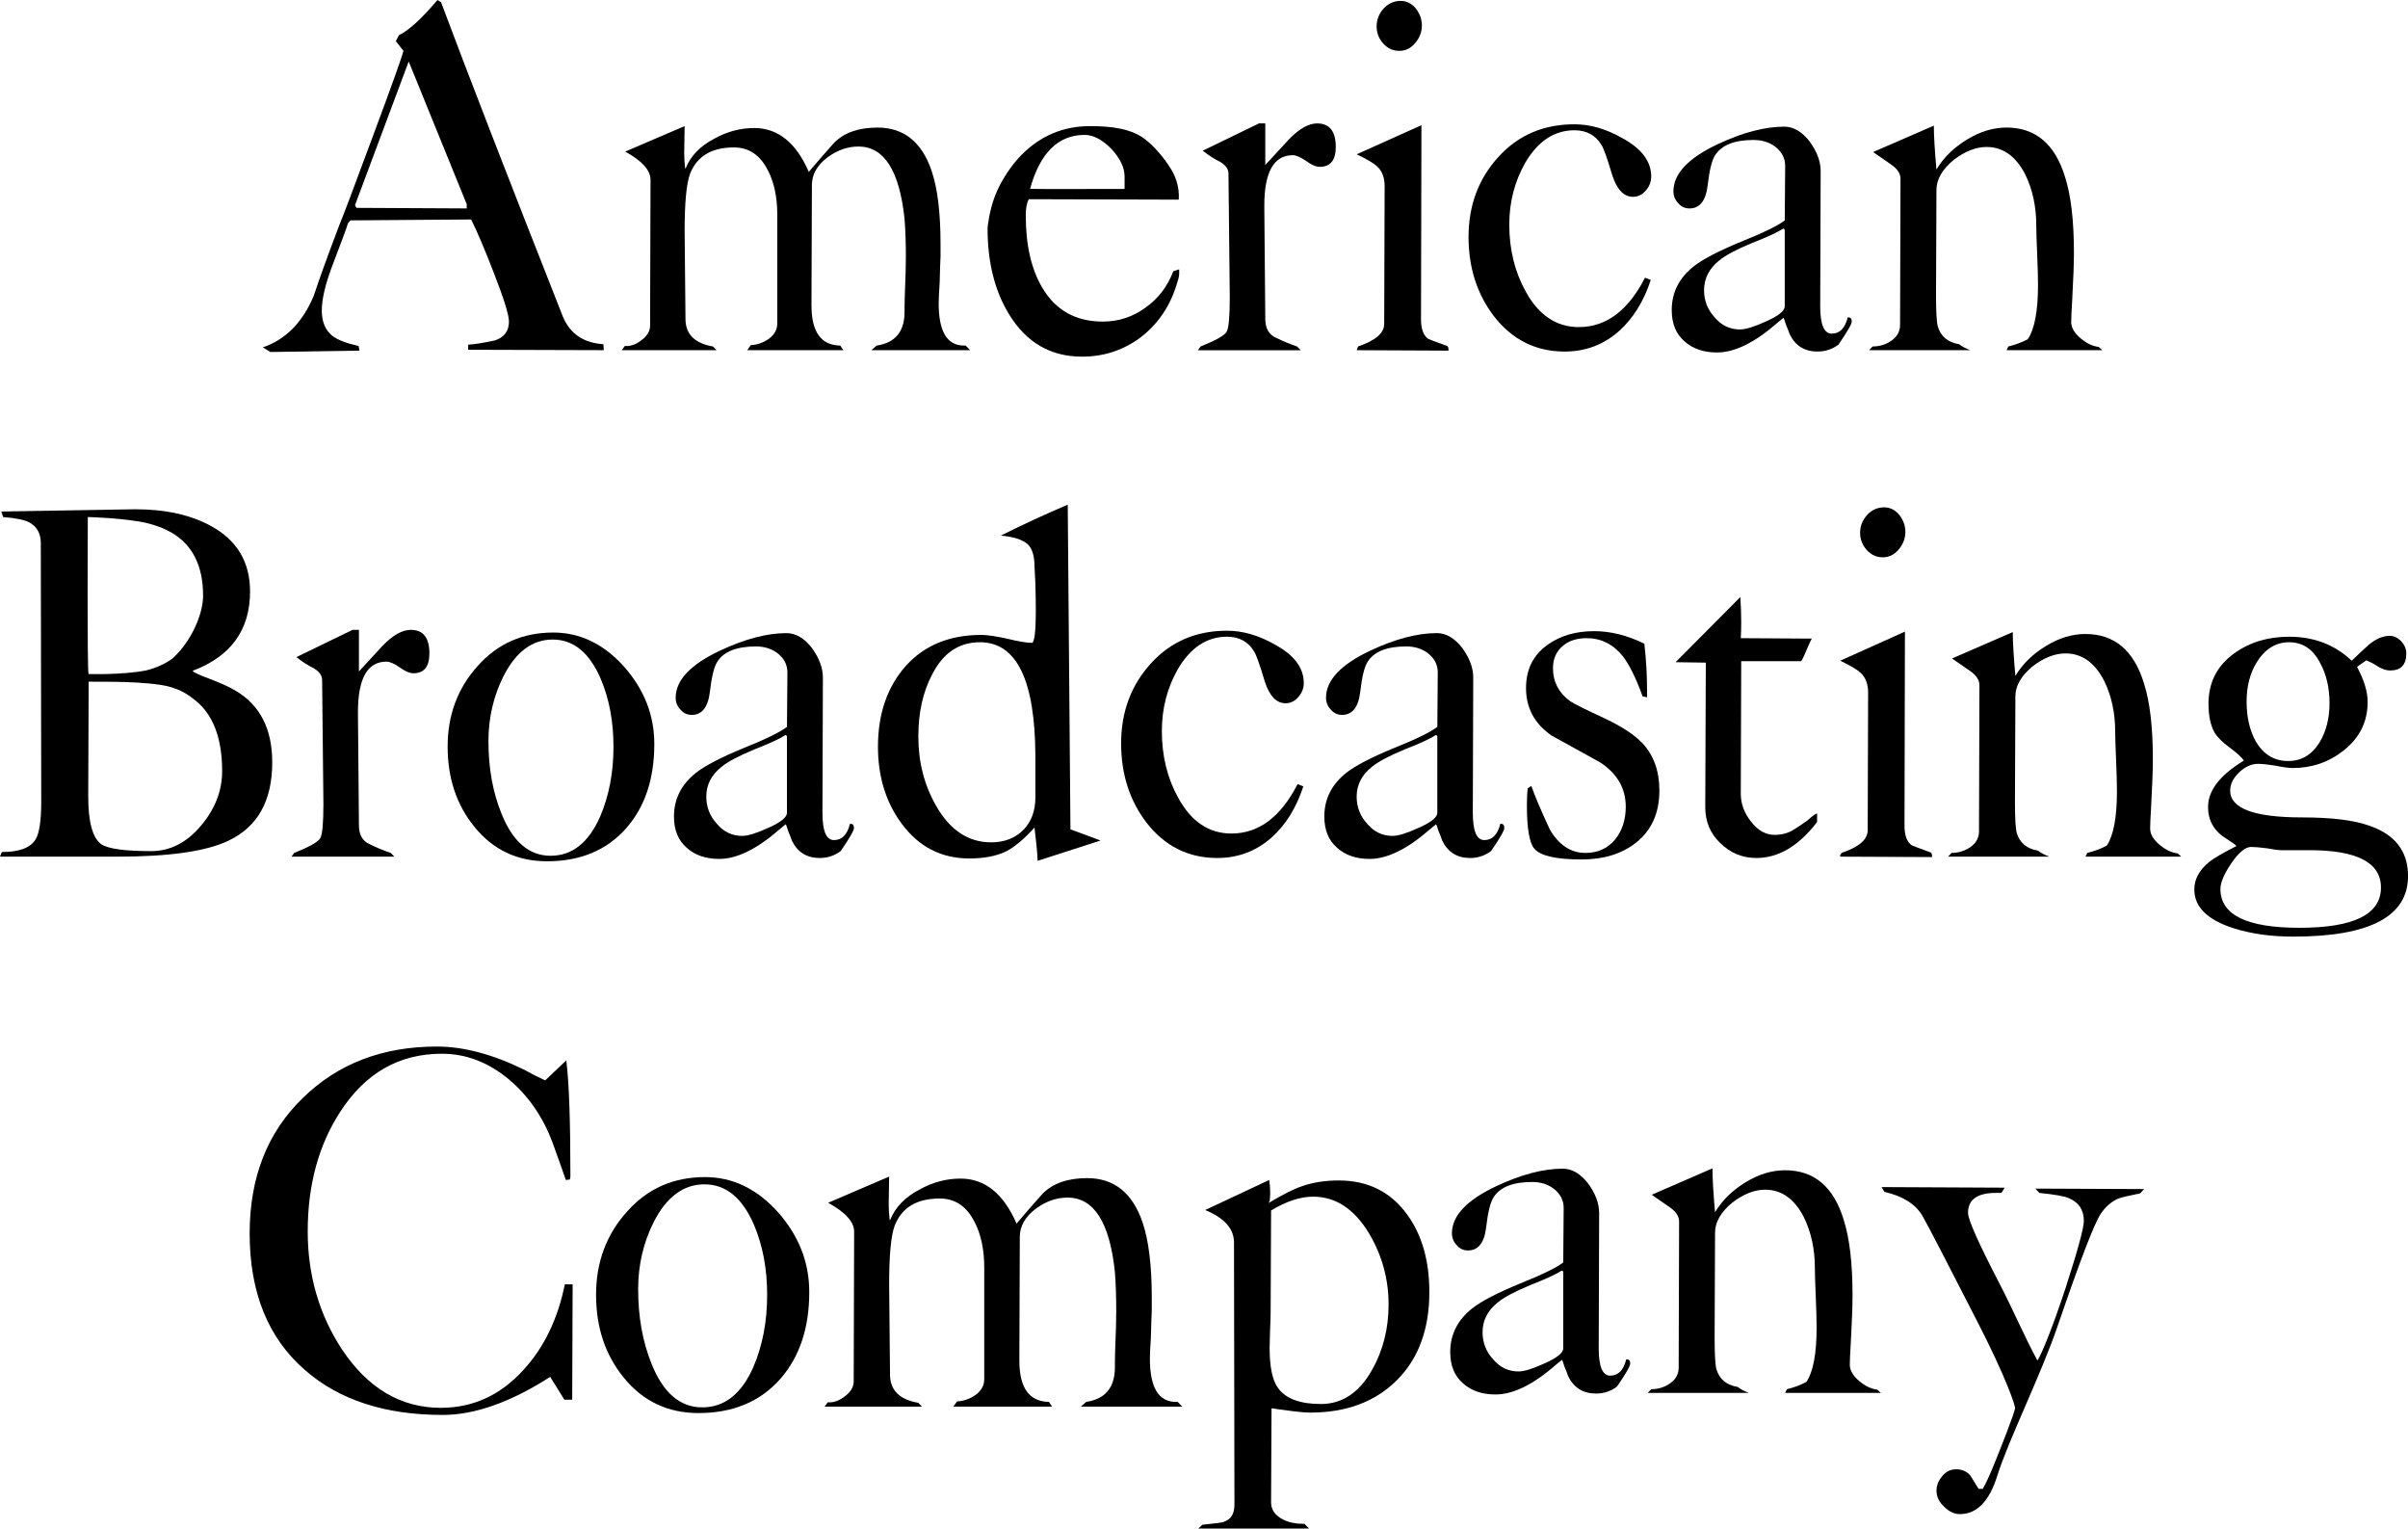
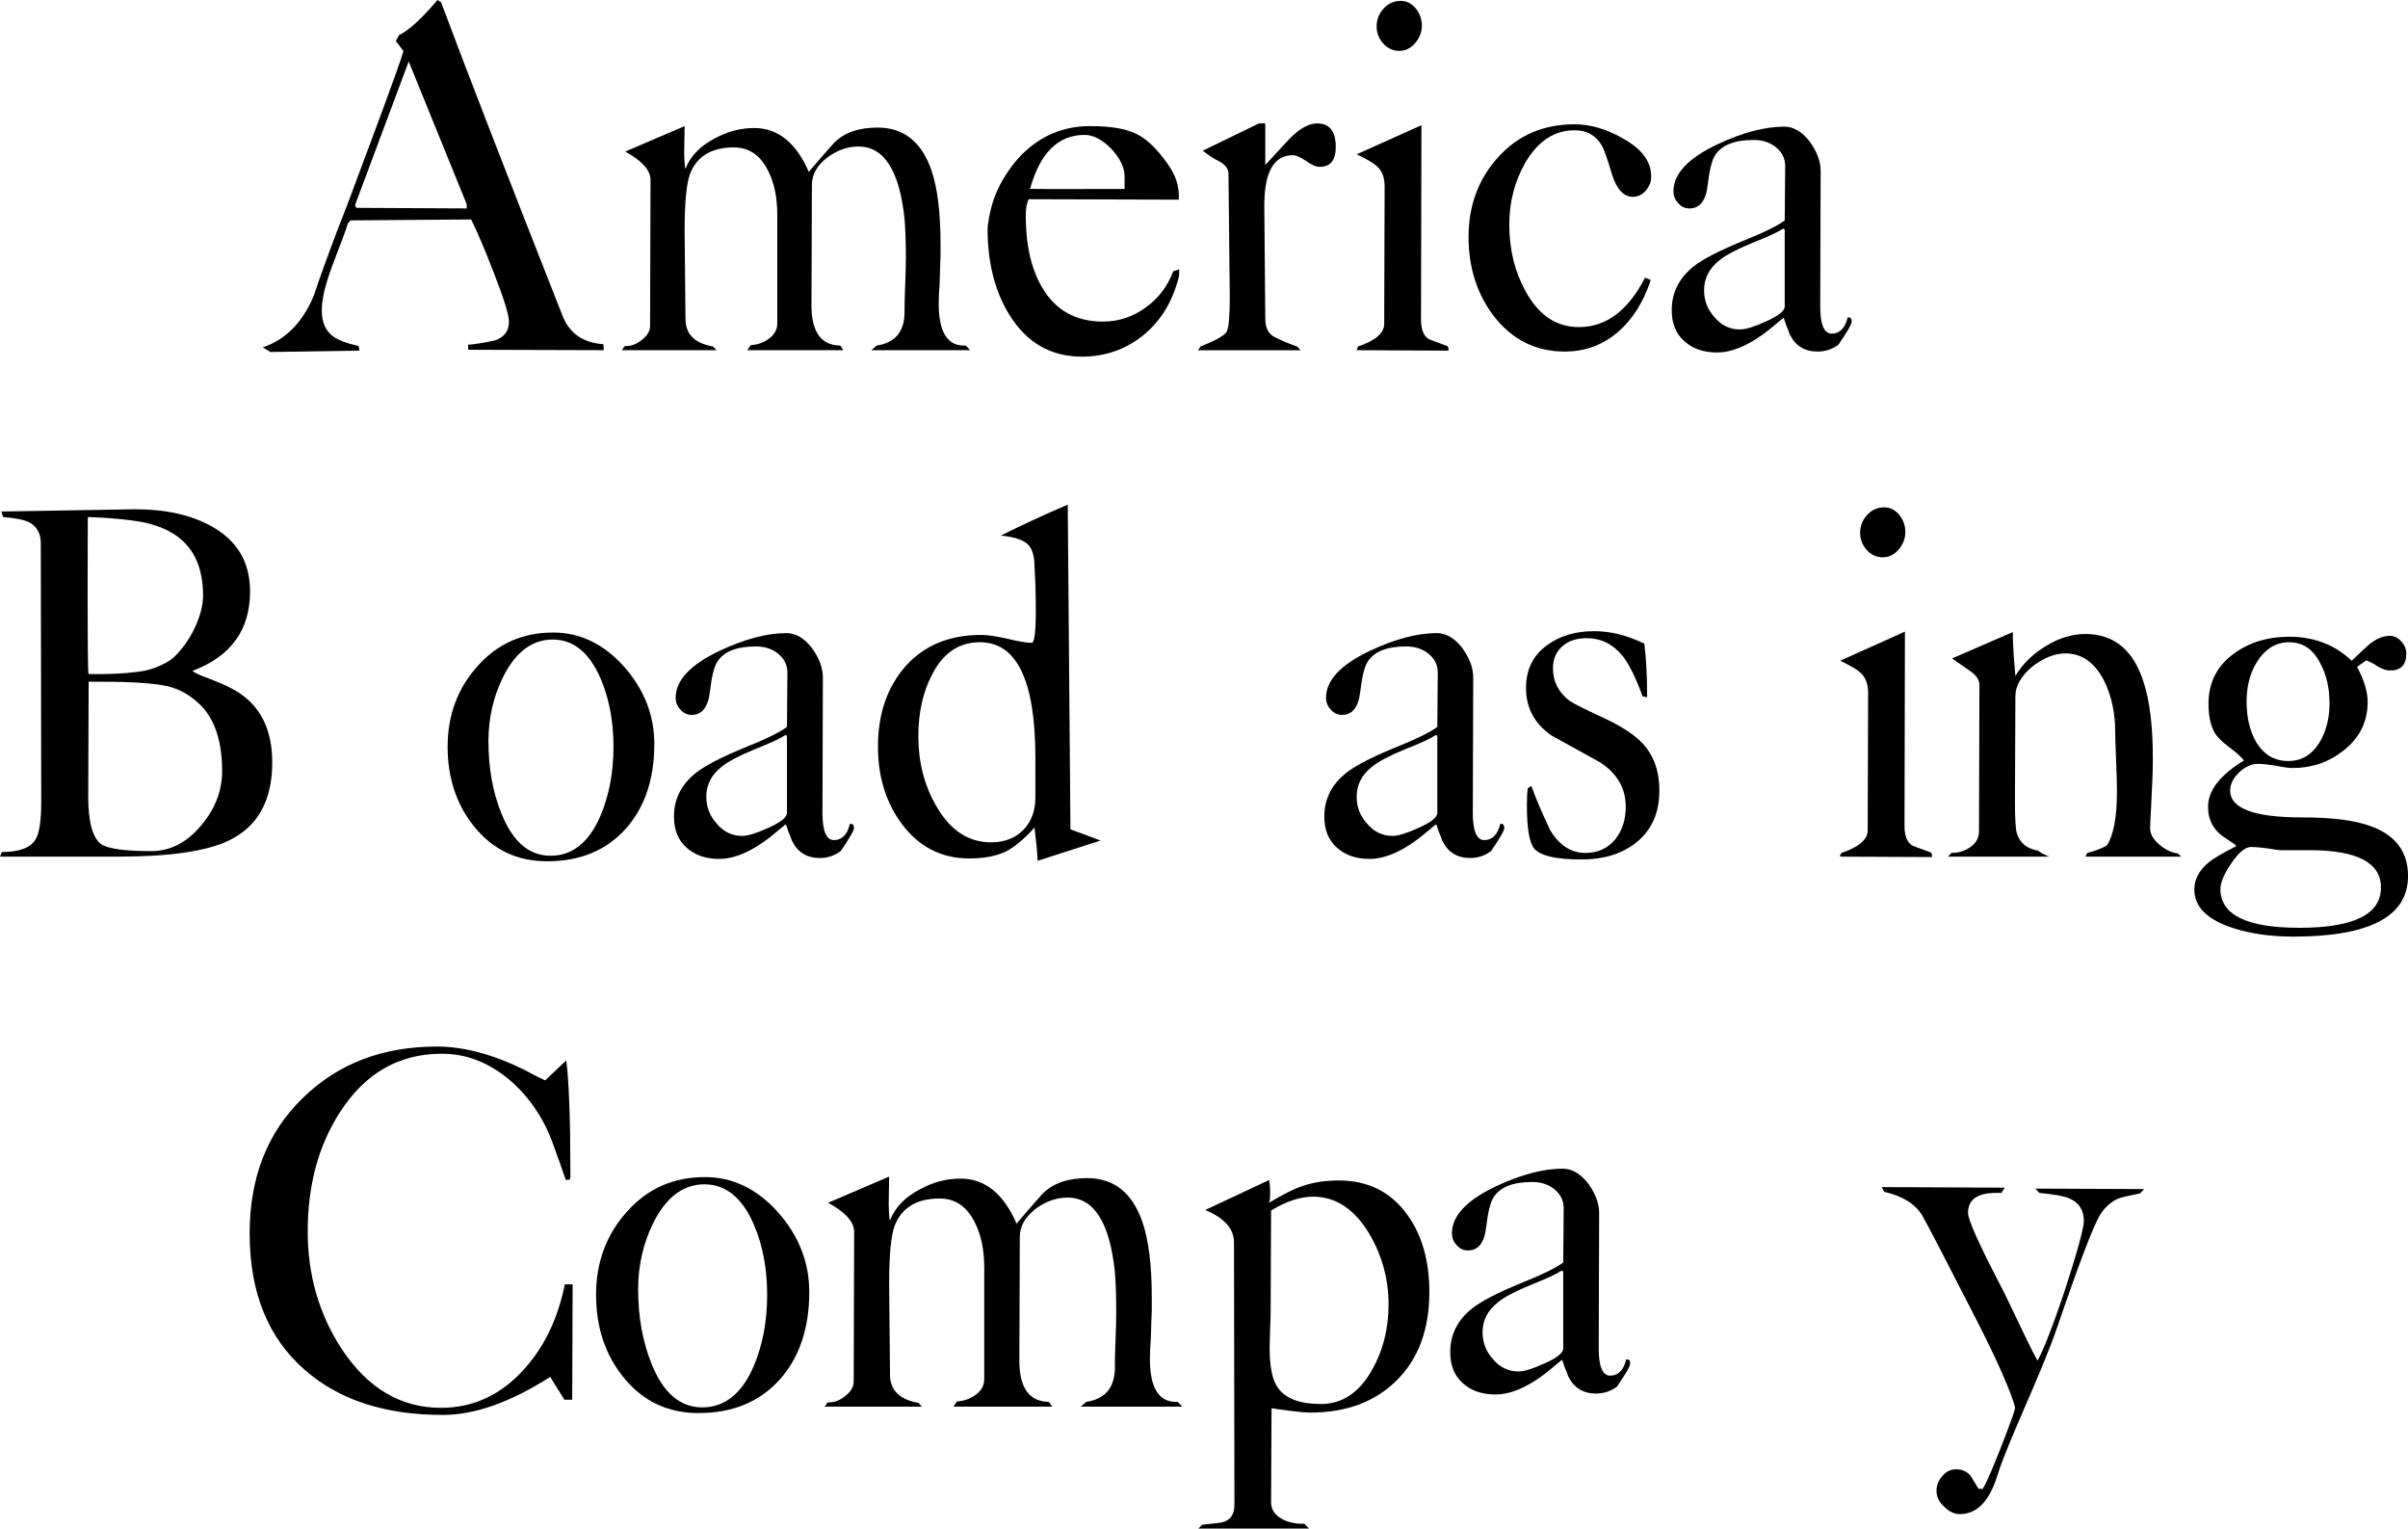
<svg xmlns="http://www.w3.org/2000/svg" xmlns:xlink="http://www.w3.org/1999/xlink" width="171.804mm" height="109.03mm" viewBox="0 0 171.804 109.03" version="1.1" id="svg8">
  <defs id="defs2">
    <linearGradient id="linearGradient2866">
      <stop style="stop-color:#b3b3b3;stop-opacity:1" offset="0" id="stop2862" />
      <stop style="stop-color:#1a1a1a;stop-opacity:1" offset="1" id="stop2864" />
    </linearGradient>
    <path id="Map-outline" d="m 805.216,266.062 0.202,-0.658 4.311,-0.062 3.072,0.97 2.102,0.323 0.97,-2.102 -1.455,-2.102 v -1.778 l -2.425,-2.102 -2.102,-5.496 1.293,-5.335 -0.162,-2.102 -1.293,-1.293 c 0,0 1.455,-1.617 1.455,-2.263 0,-0.647 0.485,-2.102 0.485,-2.102 l 1.94,-1.293 1.94,-1.617 0.485,0.97 -1.455,1.617 -1.293,3.718 0.323,1.132 1.778,0.323 0.485,5.496 -2.102,0.97 0.323,3.557 0.485,-0.162 1.132,-1.94 1.617,1.778 -1.617,1.293 -0.323,3.395 2.587,3.395 3.88,0.485 1.617,-0.808 3.237,4.183 1.358,0.536 0.698,0.309 0.144,1.947 -0.767,3.098 -1.587,4.183 -0.446,5.449 1.47,4.641 2.164,-1.916 1.828,-4.978 -0.462,-3.39 0.418,-4.586 2.92,-3.779 0.77,-3.218 -0.497,-0.556 2.008,-4.024 0.227,-4.864 -0.226,-0.714 -2.264,-7.355 -0.97,0.485 -3.557,-2.425 -1.778,-4.688 -1.94,-3.557 -2.263,-0.97 -2.102,-3.557 0.499,-2.102 0.51,0.504 1.092,2.244 3.233,2.91 4.85,2.263 4.042,0.647 0.162,1.455 -0.808,0.97 0.323,2.748 h 0.808 l 2.102,-2.425 0.808,-4.85 2.748,-4.042 3.072,-6.466 1.132,-5.496 -0.647,-1.132 -0.162,-9.376 -1.617,-3.395 -1.132,0.808 -2.748,0.323 -0.485,-0.485 1.132,-0.97 2.102,-1.94 0.063,-1.094 0.54,-0.086 1.175,0.533 4.042,-1.132 5.82,-1.94 2.587,-0.97 7.113,-5.335 3.88,-2.91 3.395,-3.557 -4.203,-1.617 -1.293,1.455 -2.91,2.748 -7.921,3.88 -2.263,-0.162 -1.617,-0.647 -1.132,0.647 -2.263,2.587 -1.455,1.293 -1.293,0.323 -0.323,-1.293 1.94,-1.778 -0.797,-1.678 1.014,0.23 4.955,-3.401 3.557,-3.233 1.94,-2.102 0.808,0.647 2.748,-1.455 5.173,-1.132 7.045,-3.491 0.877,-0.227 2.91,-0.97 2.425,-1.94 1.132,-1.778 1.293,0.162 2.911,-1.536 0.519,-0.373 2.066,-1 -0.485,-2.263 0.808,-1.455 2.91,-1.455 0.808,3.072 -0.485,1.778 -2.425,1.455 v 0.97 l 1.94,-1.455 3.88,-4.527 3.88,-1.94 4.203,-1.455 -0.323,-2.425 -0.97,-2.91 -1.94,-2.425 -1.778,-0.808 -2.102,0.162 -0.485,0.485 0.97,1.293 1.455,-0.808 2.102,1.617 0.808,2.748 -1.778,1.778 -2.263,0.97 -3.557,-0.485 -3.88,-5.981 -2.263,-2.587 h -1.778 l -1.132,0.808 -1.94,-2.587 0.323,-1.455 2.425,-5.173 -2.889,-4.413 -0.566,-0.492 0.869,-1.077 1.09,-3.291 0.373,-1.119 1.123,-6.259 0.162,-4.365 1.455,-1.293 -0.97,-3.233 3.072,-3.557 1.617,1.455 1.293,-0.485 5.335,-3.072 0.323,-2.91 2.91,-0.485 1.617,-2.587 -0.162,-1.617 -0.323,-3.072 0.808,-1.293 -0.323,-1.132 -1.293,-1.455 2.102,-1.293 1.778,3.233 1.455,-0.323 0.323,1.293 v 1.617 l 1.94,0.162 0.485,-2.748 0.485,-0.647 -1.617,-1.455 0.97,-1.455 2.425,-1.455 0.97,-1.455 1.778,-0.162 c 0,0 0.323,2.102 0.97,2.102 0.647,0 1.293,0 1.293,0 l 4.85,-5.496 3.395,-3.072 1.94,-0.647 2.102,-4.688 v -1.94 l -2.263,-3.718 -1.94,-2.102 -2.748,0.162 0.485,1.132 -0.162,0.485 h -0.808 l -2.91,-2.263 -0.162,-4.85 -0.808,-1.94 h -5.981 l -9.053,-29.907 -1.94,-0.97 -5.981,-2.425 -1.455,-0.162 -1.778,1.778 -4.042,2.91 v 0.97 l -0.808,0.808 -2.748,-0.647 -1.293,-2.263 v -1.132 l -1.293,-0.162 h -1.293 l -2.102,4.203 -2.91,8.891 -1.778,4.85 0.162,4.85 0.162,1.455 -0.808,2.748 -0.808,0.97 v 5.981 l 1.94,2.425 -1.455,4.042 -2.587,4.688 -0.808,5.496 v 2.587 l -1.514,-0.41 -1.421,0.118 -0.857,0.458 -0.897,-0.005 -0.647,1.617 -0.647,-0.485 -0.97,-0.97 -1.455,1.94 -0.049,5.032 -0.92,0.302 -26.247,6.747 -0.622,0.397 -7.565,2.071 -4.527,1.455 -3.233,-0.162 -5.496,1.293 -3.081,1.246 -2.415,1.826 -2.102,2.425 -2.748,3.718 -2.91,4.527 -1.455,2.91 -0.647,0.808 -5.82,5.496 0.162,2.587 0.808,1.132 1.778,0.808 h 1.778 v 1.455 l -1.132,2.102 0.323,1.455 1.455,2.102 -0.162,2.263 -1.94,1.132 h -2.102 l -1.617,1.94 -1.778,3.233 -2.102,1.778 -5.173,0.485 -2.587,1.132 -2.102,1.293 -1.617,-0.162 -1.94,-1.293 -6.305,0.162 -3.233,0.485 -4.042,1.293 -4.365,1.455 -2.91,1.778 1.94,6.143 1.778,0.162 1.293,3.072 0.162,0.97 -1.132,0.97 -2.102,2.748 -0.485,1.617 -1.94,1.778 -1.778,1.132 -0.97,1.617 -1.293,1.132 -1.428,1.125 -1.006,0.519 -5.488,5.63 -1.293,0.485 -4.202,3.009 -1.02,-0.111 -6.094,4.053 -3.88,2.263 -3.395,3.718 -4.042,3.88 -3.233,0.808 -2.91,0.485 -5.496,2.587 -2.102,0.162 -3.395,-3.072 -5.173,0.647 -2.587,-1.455 -2.381,-1.351 -1.152,-0.325 0.138,-0.588 0.162,-1.455 2.102,-3.718 2.001,-1.738 -0.222,-5.052 1.597,-1.597 1.091,-0.343 0.222,-3.557 1.536,-3.031 1.051,0.606 0.162,0.647 0.808,0.162 1.94,-0.97 -0.323,-9.538 -3.233,-8.245 -2.263,-9.053 -2.425,-3.233 -2.587,-1.778 -1.617,1.132 -3.88,1.778 -1.94,5.011 -2.748,3.718 -1.132,0.647 -1.455,-0.647 c 0,0 -2.587,-1.455 -2.425,-2.102 0.162,-0.647 0.485,-5.011 0.485,-5.011 l 3.395,-1.293 0.808,-3.395 0.647,-2.587 2.425,-1.617 -0.323,-10.023 -1.617,-2.263 -1.293,-0.808 -0.808,-2.102 0.808,-0.808 1.617,0.323 0.162,-1.617 -2.425,-2.263 -1.293,-2.587 h -2.587 l -4.527,-1.455 -5.496,-3.395 h -2.748 l -0.647,0.647 -0.97,-0.485 -3.072,-2.263 -2.91,1.778 -2.91,2.263 0.323,3.557 0.97,0.323 2.102,0.485 0.485,0.808 -2.587,0.808 -2.587,0.323 -1.455,1.778 -0.323,2.102 0.323,1.617 0.323,5.496 -3.557,2.102 -0.647,-0.162 v -4.203 l 1.293,-2.425 0.647,-2.425 -0.808,-0.808 -1.94,0.808 -0.97,4.203 -2.748,1.132 -1.778,1.94 -0.162,0.97 0.647,0.808 -0.647,2.587 -2.263,0.485 v 1.132 l 0.808,2.425 -1.132,6.143 -1.617,4.042 0.647,4.688 0.485,1.132 -0.808,2.425 -0.323,0.808 -0.323,2.748 3.557,5.981 2.91,6.466 1.455,4.85 -0.808,4.688 -0.97,5.981 -2.425,5.173 -0.323,2.748 -3.259,3.085 -1.025,0.794 -2.83,1.617 -2.102,1.94 -1.132,0.323 -1.455,-0.97 -3.071,-0.89 -0.86,0.194 -0.273,-0.921 -0.808,-2.587 -1.293,-3.718 -1.617,-1.778 -1.455,-2.587 -0.234,-5.489 -0.299,-1.079 0.371,-2.97 -1.617,-4.527 -0.647,-6.143 -1.132,-2.425 0.97,-3.072 0.808,-2.91 1.455,-2.587 -0.647,-3.395 -0.647,-3.557 0.485,-1.778 1.94,-2.425 0.162,-2.748 -0.808,-1.293 0.647,-2.587 0.485,-3.233 2.748,-5.658 2.91,-6.79 0.162,-2.263 -0.323,-0.97 -0.808,0.485 -4.203,6.305 -2.748,4.042 -1.94,1.778 -0.808,2.263 -1.455,0.808 -1.132,1.94 -1.455,-0.323 -0.162,-1.778 1.293,-2.425 2.102,-4.688 1.778,-1.617 1.101,-2.292 0.567,-0.892 3.181,-7.001 0.97,-4.042 1.94,-4.365 0.808,-0.162 1.132,1.617 h 0.647 l 4.526,-2.425 1.455,1.617 0.485,0.162 1.293,-1.132 1.132,-3.072 2.425,-0.808 6.951,-0.647 1.94,-2.587 5.173,-0.162 5.82,1.293 h 1.778 l 3.233,-1.455 2.263,0.162 2.102,-0.647 3.718,0.485 0.808,0.323 1.293,-0.323 -1.293,-0.97 -1.293,-0.647 -3.233,-3.072 v -6.951 l -1.455,-0.485 -1.132,1.132 -6.143,1.617 -1.94,0.485 -2.91,-0.808 -0.485,-0.323 v -5.658 l -1.455,-0.162 -2.587,1.293 -4.526,1.94 -6.628,0.323 -3.395,1.132 -4.042,3.557 -1.617,0.97 h -1.132 l -1.293,0.808 -1.617,-0.485 -1.617,-1.293 -1.455,0.97 -3.88,0.162 -2.748,-2.748 -1.455,-3.072 -1.455,-1.132 -3.233,-0.97 h -2.263 l -1.293,-1.293 -3.557,2.91 -0.97,1.132 -0.808,-0.485 0.323,-2.587 2.425,-3.233 0.485,-2.425 2.263,-0.808 1.455,-3.072 3.718,-0.97 0.323,-0.97 -1.132,-1.132 -4.688,0.485 -4.365,2.425 -2.263,2.263 -1.293,1.778 -1.778,0.808 -1.94,2.91 -0.162,1.293 -4.365,2.102 -2.425,1.94 -5.981,0.97 -0.647,0.647 v 0.97 l -3.557,2.263 -2.748,0.808 -0.716,0.58 -1.018,0.422 -0.529,1.261 -1.132,-0.162 -0.647,-1.132 -2.748,-0.808 -1.132,0.162 -1.778,0.97 -0.97,-0.647 0.647,-1.94 1.94,-3.072 1.132,-1.132 -1.94,-1.455 -2.102,0.808 -2.91,1.94 -7.436,3.233 -2.91,0.647 -2.91,-0.485 -0.982,-0.878 -0.435,-0.553 3.842,-2.934 1.293,-0.162 4.526,-5.011 1.778,-0.808 2.263,-3.88 2.425,-3.557 3.072,-2.587 4.775,-2.007 9.246,-4.061 3.939,-1.837 0.612,-2.279 -4.44,0.371 -0.714,1.084 h -0.647 l -1.778,-3.072 -8.891,0.323 -0.97,0.808 h -0.97 l -0.485,-1.293 -0.808,-1.778 -2.587,0.485 -3.233,3.233 -1.617,0.808 h -3.072 l -2.587,-0.97 v -2.102 l -1.293,-0.162 -0.485,0.485 -2.587,-1.293 -0.485,-2.91 -1.455,0.485 -0.485,0.97 -2.425,-0.485 -5.335,-2.425 -3.88,-2.587 h -2.91 l -1.293,-0.97 -2.263,0.647 -1.132,1.132 -0.323,1.293 h -4.85 v -2.102 l -6.305,-0.323 -0.323,-1.455 h -4.85 l -1.617,-1.617 -1.455,-6.143 -0.808,-5.496 -1.94,-0.808 -2.263,-0.485 -0.647,0.162 -0.323,8.245 -30.132,-0.035 -1.097,-0.047 -28.424,-0.564 -18.591,-0.647 -26.512,-1.293 -24.946,-1.884 -1.284,-0.481 -30.674,-2.808 -29.261,-3.557 -29.261,-4.042 -32.332,-5.335 -18.429,-3.395 -32.724,-6.933 -1.123,-0.16 -12.996,-2.528 -0.721,-0.402 -15.161,-3.395 -22.956,-5.658 -20.046,-5.658 -8.568,-1.94 -9.7,-2.748 -4.365,-1.455 -1.132,0.808 -0.323,0.808 2.425,4.85 1.132,2.587 -1.778,3.557 v 2.263 l 0.647,1.455 -0.808,1.778 0.485,3.233 0.97,1.293 -0.162,1.293 -1.455,0.162 -0.647,-1.94 -1.132,-2.425 -1.778,-1.455 0.323,-2.102 2.263,-0.485 -0.323,-1.778 -0.323,-1.132 -2.102,1.293 -1.293,1.132 v 2.425 l -2.263,0.162 -3.395,-0.97 -2.91,-1.455 -3.072,-0.647 -4.526,-2.102 -3.233,-1.94 -2.748,-2.587 -2.425,-2.91 -2.102,-0.485 -2.263,9.376 1.778,3.233 v 7.921 l -0.647,2.91 1.455,7.113 2.748,2.748 -4.365,0.647 -0.162,3.718 2.587,1.132 -1.617,4.042 -2.748,0.323 -0.323,2.91 2.263,2.91 -2.102,2.587 -2.263,6.466 -3.233,10.023 -3.233,6.466 -5.011,14.064 -6.466,13.579 -8.083,12.61 -1.94,2.91 -0.808,8.568 -1.293,5.981 2.708,3.527 -0.481,0.963 -1.58,4.724 -0.162,7.436 -5.173,11.801 -3.072,2.587 -0.323,1.132 -1.778,0.808 -1.455,4.203 -0.808,3.233 2.748,4.203 1.617,4.203 1.132,3.557 -0.323,6.466 -1.778,3.072 -0.647,5.82 -0.97,3.718 1.778,3.88 2.748,4.526 2.263,4.85 1.293,4.042 -0.323,3.233 -0.323,0.485 v 2.102 l 5.658,6.305 -0.485,2.425 -0.647,2.263 -0.647,1.94 0.162,8.245 2.102,3.718 1.94,2.587 2.748,0.485 0.97,2.748 -1.132,3.557 -2.102,1.617 h -1.132 l -0.808,3.88 0.485,2.91 3.233,4.365 1.617,5.335 1.455,4.688 1.293,3.072 3.395,5.82 1.455,2.587 0.485,2.91 1.617,0.97 v 2.425 l -0.808,1.94 -1.778,7.113 -0.485,1.94 2.425,2.748 4.203,0.485 4.526,1.778 3.88,2.102 h 2.91 l 2.91,3.072 2.587,4.85 1.132,2.263 3.88,2.102 4.85,0.808 1.455,2.102 0.647,3.233 -1.455,0.647 0.323,0.97 3.233,0.808 2.748,0.162 2.91,4.688 3.88,4.203 0.808,2.263 2.587,4.203 0.323,3.233 v 9.376 l 0.485,1.778 10.023,1.455 19.723,2.748 13.908,0.975 1.006,0.747 -2.627,2.158 -0.323,1.455 0.485,0.97 18.914,10.67 12.125,7.598 14.711,8.568 16.813,10.023 12.286,2.425 25.128,2.705 1.605,0.802 15.461,1.989 1.293,-10.023 16.651,2.587 12.456,1.618 0.962,-10e-4 1.94,0.485 2.587,2.91 1.455,4.365 4.688,2.263 1.293,3.233 7.113,7.921 1.293,1.617 5.011,2.102 1.132,2.102 1.617,0.97 0.485,2.748 3.233,6.466 v 8.083 l 2.263,4.688 7.436,7.76 5.173,2.102 1.778,1.94 v 0.647 l 3.88,2.263 1.94,0.647 1.778,1.132 2.587,0.97 2.425,-2.425 4.365,-6.143 0.97,-3.718 2.263,-3.233 3.557,-1.455 4.526,-1.778 3.072,2.263 7.436,0.647 6.79,1.132 2.587,2.102 v 1.132 l 2.587,3.072 5.981,5.335 0.162,1.455 1.778,1.94 0.808,4.203 5.335,12.286 -0.162,1.94 4.203,2.587 3.557,6.628 3.395,4.365 3.233,1.293 1.617,2.263 -1.293,4.365 0.647,0.97 1.293,0.647 -0.323,3.395 -0.647,0.647 0.647,2.263 3.233,1.94 1.293,6.466 2.102,3.88 7.598,3.395 5.173,1.132 4.203,3.072 3.233,0.647 1.293,-0.485 5.496,1.132 5.658,3.88 3.072,-1.94 0.97,-1.455 -1.778,-2.748 -0.97,-6.143 -1.778,-6.951 -0.808,-2.425 0.808,-4.526 1.132,-3.88 1.293,-4.527 1.455,-5.496 -2.263,-1.94 0.97,-1.94 4.042,-0.323 3.88,-5.496 3.395,-0.647 5.82,-3.557 1.778,-1.455 6.305,-3.395 5.658,-2.425 5.335,-3.233 2.748,-2.102 5.658,-5.335 1.293,-0.808 2.102,-1.455 2.587,-1.94 0.97,-1.94 9.861,-4.527 5.665,-1.585 0.642,-0.128 4.686,-1.52 8.083,-0.323 10.346,3.557 6.466,1.132 3.718,-1.455 3.233,1.132 3.233,0.97 0.808,-2.102 -3.233,-1.132 -2.587,0.485 -2.748,-1.617 c 0,0 0.162,-1.293 0.808,-1.455 0.647,-0.162 3.072,-0.97 3.072,-0.97 l 1.778,1.455 1.778,-0.97 3.233,0.647 1.455,2.425 0.323,2.263 4.526,0.323 1.778,1.778 -0.808,1.617 -1.293,0.808 1.617,1.617 8.406,3.557 3.557,-1.293 0.97,-2.425 2.587,-0.647 1.778,-1.455 1.293,0.97 0.808,2.91 -2.263,0.808 0.647,0.647 3.395,-1.293 2.263,-3.395 0.808,-0.485 -2.102,-0.323 0.808,-1.617 -0.162,-1.455 2.102,-0.485 1.132,-1.293 0.647,0.808 c 0,0 -0.162,3.072 0.647,3.072 0.808,0 4.203,0.647 4.203,0.647 l 4.042,1.94 0.97,1.455 h 2.91 l 1.132,0.97 2.263,-3.072 v -1.455 h -1.293 l -3.395,-2.748 -5.82,-0.808 -3.233,-2.263 1.132,-2.748 2.263,0.323 0.162,-0.647 -1.778,-0.97 v -0.485 h 3.233 l 1.778,-3.072 -1.293,-1.94 -0.323,-2.748 -1.455,0.162 -1.94,2.102 -0.647,2.587 -3.072,-0.647 -0.97,-1.778 1.778,-1.94 2.021,-1.778 0.757,-0.515 1.103,-0.778 2.587,-4.203 1.778,0.808 6.79,-1.94 2.102,0.323 1.455,0.808 h 5.173 l 0.254,-1.256 1.039,-0.199 h 2.748 l 0.647,0.162 1.293,-2.748 1.455,-4.365 2.263,0.647 3.072,5.981 v 0.97 l -2.748,1.94 2.748,0.323 5.542,-2.573 0.678,0.114 3.479,-0.613 5.981,-2.102 5.981,-0.485 4.365,-0.647 7.598,1.778 8.083,3.88 1.617,1.455 2.91,1.132 1.617,1.94 0.323,2.748 3.233,-1.293 h 3.88 l 3.557,-1.94 3.718,-3.557 3.072,0.162 0.485,-1.132 -0.808,-0.97 0.162,-1.94 4.042,-0.808 h 2.587 l 2.91,1.455 4.203,1.455 2.425,3.718 2.748,0.97 1.132,3.395 3.395,1.617 1.617,2.587 1.94,0.647 5.173,1.293 1.293,3.072 3.072,3.718 v 9.538 l -1.455,4.688 0.323,2.748 1.293,4.85 1.778,4.042 0.808,-0.485 1.455,-4.527 -2.587,-0.97 -0.323,-0.647 1.617,-0.647 4.526,0.97 0.162,1.617 -3.233,5.496 -2.102,2.425 3.557,3.718 2.587,3.072 2.91,5.335 2.91,3.88 2.102,5.011 1.778,0.323 1.617,-2.102 1.778,1.132 2.587,4.042 0.647,3.557 3.072,4.365 0.808,-1.293 3.88,0.323 3.557,2.263 3.395,5.173 0.808,3.395 0.323,2.91 1.132,0.97 1.293,0.485 2.425,-0.97 1.455,-1.617 3.88,-0.162 3.072,-1.455 2.748,-3.233 -0.485,-1.94 -0.323,-2.425 0.647,-1.94 -0.323,-1.94 2.425,-1.293 0.323,-3.395 -0.647,-1.778 -0.485,-11.963 -1.293,-7.598 -4.526,-8.245 -3.557,-5.82 -2.587,-5.335 -2.91,-2.91 -2.91,-7.436 0.808,-1.293 1.132,-1.293 -1.617,-2.91 -4.042,-3.718 -4.85,-5.496 -3.718,-6.305 -5.335,-9.376 -3.73,-9.742 -2.266,-7.319 -0.019,-0.889 -0.775,-6.299 2.263,-10.023 1.455,-4.203 -0.485,-2.587 3.334,-6.244 -0.51,-1.352 0.571,-0.972 2.102,-1.293 5.011,-5.496 -0.97,-3.233 2.91,-0.162 3.557,-3.395 1.617,-0.808 2.263,-3.395 2.748,-2.748 2.102,-3.557 2.425,-0.647 1.132,-2.748 1.617,-0.808 0.485,-6.305 2.587,-6.143 5.421,-5.458 0.28,-0.803 5.453,-1.337 4.688,-0.485 0.485,-2.425 1.94,-6.466 3.395,-4.688 6.466,-5.335 5.173,-2.425 2.748,-0.647 1.132,0.485 H 829.29 l 3.072,-4.85 1.94,-3.557 -1.293,0.485 -2.263,2.263 -0.647,-1.617 h -4.203 l 1.94,-6.305 -0.808,-1.293 h -1.94 v -0.97 l -0.323,-1.293 1.617,1.293 1.455,0.162 2.425,0.323 3.718,-1.617 1.293,-2.91 0.647,-2.102 2.587,-1.293 0.323,-4.203 -0.808,-0.647 2.425,-0.162 -0.647,-2.263 -2.425,-2.425 -3.557,-6.466 -1.71,-4.699 -0.92,-0.925 -3.608,-6.012 -5.801,1.686 -1.572,-1.494 2.553,-1.381 -0.492,-2.524 -1.773,-1.785 -0.122,-1.412 -2.281,-1.543 -0.089,-1.616 2.694,0.095 0.222,-1.385 -1.229,-0.79 0.479,-1.93 -1.375,-1.103 0.439,-4.69 -0.868,-1.2 -3.19,-0.403 -2.152,-2.088 -4.856,-0.942 z m -37.273,311.85 2.425,-0.647 1.293,-0.242 1.455,-2.344 2.344,-1.617 1.293,0.485 1.697,0.323 0.404,1.051 -3.476,1.212 -4.203,1.455 -2.344,1.212 z m 13.499,-5.011 1.212,1.051 2.748,-2.102 5.335,-4.203 3.718,-3.88 2.506,-6.628 0.97,-1.697 0.162,-3.395 -0.727,0.485 -0.97,2.829 -1.455,4.607 -3.233,5.254 -4.365,4.203 -3.395,1.94 z m 54.561,-241.441 2.587,-2.506 3.152,-2.587 1.536,-0.647 0.162,-2.021 -0.647,-6.143 -1.455,-2.344 -0.647,-1.859 0.727,-0.242 2.748,5.496 0.404,4.446 -0.162,3.395 -3.395,1.536 -2.829,2.425 -1.132,1.212 z m 63.975,-157.608 2.172,-0.686 0.457,-1.715 1.029,0.114 1.029,2.286 -1.257,0.457 -3.887,0.114 z m -9.374,0.8 2.286,-2.629 h 1.6 l 1.829,1.486 -2.401,1.029 -2.172,1.029 z m 11.68,-67.173 1.536,-1.536 1.374,1.051 0.566,2.425 -1.697,0.889 z m 6.709,-5.901 1.778,1.859 c 0,0 1.293,0.081 1.293,-0.242 0,-0.323 0.242,-2.021 0.242,-2.021 l 0.889,-0.808 -0.808,-1.778 -2.021,0.727 z m -88.671,162.712 1.132,2.506 0.162,1.778 1.132,1.859 c 0,0 0.889,-0.889 0.889,-1.212 0,-0.323 -0.727,-3.072 -0.727,-3.072 l -0.727,-2.344 z M 581.619,82.059 l 1.829,-2.058 2.172,-0.8 5.373,-3.887 2.286,-0.572 0.457,0.457 -5.144,5.144 -3.315,1.943 -2.058,0.914 z m 86.174,32.128 0.647,2.506 3.233,0.162 1.293,-1.212 c 0,0 -0.081,-1.455 -0.404,-1.617 -0.323,-0.162 -1.617,-1.859 -1.617,-1.859 l -2.182,0.242 -1.617,0.162 -0.323,1.132 z M 84.117,12.341 l 2.021,-0.162 0.485,1.374 1.536,-1.617 h 2.344 l 0.808,1.536 -1.536,1.697 0.647,0.808 -0.727,2.021 -1.374,0.404 c 0,0 -0.889,0.081 -0.889,-0.242 0,-0.323 1.455,-2.587 1.455,-2.587 L 87.188,15.008 86.865,16.463 86.137,17.11 84.602,14.846 Z M 457.23,567.323 l -0.566,-7.113 -2.748,-7.194 -0.566,-7.032 1.536,-8.245 3.314,-6.871 3.476,-5.416 3.152,-3.557 0.647,0.242 -4.769,6.628 -4.365,6.547 -2.021,6.628 -0.323,5.173 0.889,6.143 2.587,7.194 0.485,5.173 0.162,1.455 z M 48.794,337.037 l 1.293,1.536 -0.162,1.293 -3.233,-0.081 -0.566,-1.212 -0.647,-1.455 z m 1.94,0 1.212,-0.647 3.557,2.102 3.072,1.212 -0.889,0.647 -4.527,-0.242 -1.617,-1.617 z m 20.693,19.803 1.778,2.344 0.808,0.97 1.536,0.566 0.566,-1.455 -0.97,-1.778 -2.667,-2.021 -1.051,0.162 z m -1.455,8.649 1.778,3.152 1.212,1.94 -1.455,0.242 -1.293,-1.212 c 0,0 -0.727,-1.455 -0.727,-1.859 0,-0.404 0,-2.182 0,-2.182 z" />
    <clipPath id="clipPath1902">
      <use xlink:href="#Map-outline" id="use2708" x="0" y="0" width="100%" height="100%" />
    </clipPath>
    <polygon id="point" points="0.162,0 -0.162,0 0,0.5 " transform="scale(0.062)" fill="#ffffff" />
    <g id="star">
      <use xlink:href="#point" transform="rotate(-108)" id="use2712" x="0" y="0" width="100%" height="100%" />
      <use xlink:href="#point" transform="rotate(-36)" id="use2714" x="0" y="0" width="100%" height="100%" />
      <use xlink:href="#point" transform="rotate(36)" id="use2716" x="0" y="0" width="100%" height="100%" />
      <use xlink:href="#point" transform="rotate(108)" id="use2718" x="0" y="0" width="100%" height="100%" />
      <use xlink:href="#point" transform="scale(-1)" id="use2720" x="0" y="0" width="100%" height="100%" />
    </g>
    <g id="row5">
      <use xlink:href="#star" x="-0.252" id="use2723" y="0" width="100%" height="100%" />
      <use xlink:href="#star" x="-0.126" id="use2725" y="0" width="100%" height="100%" />
      <use xlink:href="#star" id="use2727" x="0" y="0" width="100%" height="100%" />
      <use xlink:href="#star" x="0.126" id="use2729" y="0" width="100%" height="100%" />
      <use xlink:href="#star" x="0.252" id="use2731" y="0" width="100%" height="100%" />
    </g>
    <g id="row6">
      <use xlink:href="#row5" x="-0.063" id="use2734" y="0" width="100%" height="100%" />
      <use xlink:href="#star" x="0.315" id="use2736" y="0" width="100%" height="100%" />
    </g>
    <g id="rowx4">
      <use xlink:href="#row6" id="use2739" x="0" y="0" width="100%" height="100%" />
      <use xlink:href="#row5" y="0.054" id="use2741" x="0" width="100%" height="100%" />
      <use xlink:href="#row6" y="0.108" id="use2743" x="0" width="100%" height="100%" />
      <use xlink:href="#row5" y="0.162" id="use2745" x="0" width="100%" height="100%" />
    </g>
    <g id="union">
      <use xlink:href="#rowx4" y="-0.216" id="use2748" x="0" width="100%" height="100%" />
      <use xlink:href="#rowx4" id="use2750" x="0" y="0" width="100%" height="100%" />
      <use xlink:href="#row6" y="0.216" id="use2752" x="0" width="100%" height="100%" />
    </g>
    <rect id="stripe" width="1235" height="50" fill="#bf0a30" x="0" y="0" />
    <linearGradient xlink:href="#linearGradient2866" id="linearGradient2868" x1="67.352" y1="64.359" x2="67.352" y2="161.645" gradientUnits="userSpaceOnUse" />
  </defs>
  <g id="layer1" transform="translate(-80.166,-58.642)">
    <g id="g1813" style="fill:#000000;fill-opacity:1">
      <g id="g945" style="fill:#000000;fill-opacity:1">
        <path d="m 113.566,83.59 v -0.362 q 0.633,-0.032 1.892,-0.298 1.02,-0.33 1.02,-1.352 0,-0.724 -1.112,-3.556 -0.888,-2.309 -1.583,-3.725 l -8.604,0.064 -0.185,0.201 q -0.131,0.459 -1.143,3.097 -0.726,1.939 -0.726,3.129 0,1.215 0.757,1.81 0.541,0.426 1.869,0.724 l 0.062,0.33 -6.357,0.097 -0.541,-0.33 q 2.441,-0.821 3.638,-3.685 0.572,-1.746 1.838,-5.076 0.378,-0.893 2.402,-6.364 2.024,-5.43 2.155,-6.026 l -0.541,-0.692 0.224,-0.426 q 1.043,-0.499 2.75,-2.51 l 0.255,0.169 q 2.811,7.514 8.697,22.437 0.765,1.81 2.881,1.947 l 0.031,0.426 z m -4.24,-20.563 -3.831,10.249 0.1,0.193 7.871,0.04 V 73.211 Z" style="font-size:32.288px;font-family:Patrician;-inkscape-font-specification:Patrician;letter-spacing:0.556px;fill:#000000;fill-opacity:1;stroke-width:2.018" id="path855" />
        <path d="m 142.333,83.622 0.378,-0.33 v 0 c 1.329,-0.198 1.993,-1 1.993,-2.405 V 80.621 c 0,-0.284 0.01,-0.724 0.031,-1.319 0.041,-0.901 0.062,-1.679 0.062,-2.333 0,-1.014 -0.031,-1.915 -0.093,-2.703 -0.36,-3.449 -1.457,-5.173 -3.29,-5.173 -0.762,0 -1.491,0.252 -2.186,0.756 -0.757,0.569 -1.135,1.228 -1.135,1.979 l -0.031,8.6 c 0,1.888 0.685,2.843 2.055,2.864 l 0.224,0.33 h -6.866 l 0.255,-0.362 c 0.463,-0.021 0.896,-0.174 1.298,-0.459 0.396,-0.29 0.595,-0.654 0.595,-1.094 v -7.739 c 0,-1.255 -0.221,-2.309 -0.664,-3.162 -0.546,-1.099 -1.357,-1.649 -2.433,-1.649 -1.601,0 -2.647,0.636 -3.136,1.907 -0.252,0.703 -0.378,2.054 -0.378,4.055 l 0.062,6.331 c 0.026,1.051 0.68,1.687 1.962,1.907 l 0.255,0.265 h -6.766 l 0.216,-0.298 h 0.131 c 0.355,0 0.713,-0.142 1.074,-0.426 0.402,-0.306 0.602,-0.646 0.602,-1.022 l 0.031,-10.41 c 0,-0.681 -0.602,-1.352 -1.807,-2.011 l 4.24,-1.818 -0.031,1.915 c 0,0.327 0.021,0.678 0.062,1.054 l 0.031,0.064 c 0.36,-0.901 1.048,-1.614 2.062,-2.14 0.906,-0.504 1.854,-0.756 2.842,-0.756 1.689,0 2.987,1.043 3.893,3.129 0.592,-0.703 1.195,-1.394 1.807,-2.076 0.716,-0.724 1.748,-1.086 3.097,-1.086 1.879,0 3.167,1.032 3.862,3.097 0.422,1.25 0.633,2.985 0.633,5.205 v 0.893 c -0.021,0.392 -0.041,1.016 -0.062,1.874 -0.046,0.681 -0.07,1.175 -0.07,1.48 0,2.001 0.602,3.001 1.807,3.001 h 0.124 l 0.317,0.33 z" style="font-size:32.288px;font-family:Patrician;-inkscape-font-specification:Patrician;letter-spacing:0.556px;fill:#000000;fill-opacity:1;stroke-width:2.018" id="path857" />
        <path d="m 174.325,70.541 q -0.409,0 -0.981,-0.426 -0.595,-0.402 -0.942,-0.402 -2.031,0 -2.031,3.596 0,0.064 0,0.129 l 0.07,7.94 q 0,1.022 0.757,1.352 0.726,0.362 1.514,0.628 l 0.255,0.265 h -7.338 l 0.193,-0.265 q 1.645,-0.66 1.861,-1.054 0.224,-0.394 0.224,-2.47 0,0.064 0,0.064 0,0 -0.093,-8.866 0,-0.523 -0.664,-0.885 -0.448,-0.201 -1.174,-0.756 l 4.016,-1.947 h 0.448 v 2.969 q 0.85,-0.925 1.676,-1.818 1.105,-1.15 2.024,-1.15 1.329,0 1.329,1.681 0,1.416 -1.143,1.416 z" style="font-size:32.288px;font-family:Patrician;-inkscape-font-specification:Patrician;letter-spacing:0.556px;fill:#000000;fill-opacity:1;stroke-width:2.018" id="path861" />
        <path d="m 179.998,62.27 c -0.443,0 -0.824,-0.174 -1.143,-0.523 -0.314,-0.354 -0.471,-0.762 -0.471,-1.223 0,-0.483 0.17,-0.912 0.51,-1.287 0.335,-0.354 0.736,-0.531 1.205,-0.531 0.417,0 0.775,0.177 1.074,0.531 0.294,0.375 0.44,0.783 0.44,1.223 0,0.461 -0.16,0.88 -0.479,1.255 -0.314,0.37 -0.693,0.555 -1.135,0.555 z m -3.035,21.351 0.093,-0.265 c 0.041,-0.021 -0.021,0.07 0,0 1.246,-0.418 1.869,-0.955 1.869,-1.609 l 0.031,-9.823 c 0,-0.617 -0.18,-1.089 -0.541,-1.416 -0.232,-0.22 -0.716,-0.507 -1.452,-0.861 l 4.619,-2.076 -0.031,13.845 c 0,0.681 0.167,1.142 0.502,1.384 0.067,0.043 0.523,0.217 1.367,0.523 l 0.062,0.064 c 0.021,0.07 0.031,0.137 0.031,0.201 v 0.064 z" style="font-size:32.288px;font-family:Patrician;-inkscape-font-specification:Patrician;letter-spacing:0.556px;fill:#000000;fill-opacity:1;stroke-width:2.018" id="path863" />
        <path d="m 196.678,72.681 q -0.981,0 -1.483,-1.545 -0.541,-1.818 -0.765,-2.148 -0.633,-1.054 -1.931,-1.054 -2.147,0 -3.507,2.309 -1.143,2.011 -1.143,4.417 0,2.671 1.174,4.779 1.39,2.534 3.792,2.534 2.912,0 4.719,-3.524 l 0.409,0.161 q -0.757,2.309 -2.279,3.66 -1.645,1.448 -3.862,1.448 -3.097,0 -5.059,-2.534 -1.8,-2.373 -1.8,-5.64 0,-3.387 2.147,-5.728 2.116,-2.309 5.407,-2.309 1.684,0 3.422,0.99 2.055,1.118 2.055,2.735 0,0.563 -0.378,0.99 -0.378,0.459 -0.919,0.459 z" style="font-size:32.288px;font-family:Patrician;-inkscape-font-specification:Patrician;letter-spacing:0.556px;fill:#000000;fill-opacity:1;stroke-width:2.018" id="path865" />
        <path d="m 211.333,83.227 q -0.664,0.491 -1.491,0.491 -1.39,0 -1.993,-1.247 -0.031,-0.072 -0.093,-0.265 l -0.162,-0.394 q -0.154,-0.499 -0.185,-0.499 -0.093,0.064 -0.44,0.362 -2.41,2.108 -4.302,2.108 -1.429,0 -2.309,-0.788 -0.919,-0.788 -0.919,-2.237 0,-1.883 1.583,-3.129 0.981,-0.764 3.383,-1.754 2.371,-0.949 3.097,-1.512 l 0.031,-3.886 q 0,-0.829 -0.726,-1.384 -0.633,-0.467 -1.522,-0.467 -2.055,0 -2.75,1.086 -0.348,0.531 -0.533,2.148 -0.193,1.649 -1.298,1.649 -0.479,0 -0.796,-0.37 -0.348,-0.362 -0.348,-0.853 0,-1.874 3.167,-3.363 2.657,-1.247 4.742,-1.247 0.981,0 1.807,1.054 0.788,1.086 0.788,2.108 l -0.031,9.654 q 0,1.947 0.819,1.947 0.857,0 1.143,-1.158 0.031,0 0.062,0 0.224,0 0.224,0.298 0,0.265 -0.95,1.649 z m -3.924,-8.27 h -0.031 q -0.541,0.362 -2.217,1.022 -1.676,0.692 -2.34,1.247 -1.074,0.861 -1.074,2.116 0,1.118 0.757,1.939 0.726,0.861 1.807,0.861 0.595,0 1.831,-0.563 1.359,-0.595 1.359,-1.086 v -5.406 q 0,-0.129 -0.093,-0.129 z" style="font-size:32.288px;font-family:Patrician;-inkscape-font-specification:Patrician;letter-spacing:0.556px;fill:#000000;fill-opacity:1;stroke-width:2.018" id="path867" />
-         <path d="m 223.325,83.622 0.131,-0.265 q 0.788,-0.193 1.39,-0.523 0.726,-1.086 0.726,-3.862 0,-0.853 -0.062,-2.269 -0.062,-1.416 -0.062,-1.979 0,-2.043 -0.796,-3.66 -1.012,-1.939 -2.75,-1.939 -1.135,0 -2.34,0.917 -1.236,1.022 -1.236,2.148 l -0.031,7.514 q 0,1.778 0.131,2.236 0.317,1.054 1.514,1.255 0.286,0.225 0.796,0.426 h -7.214 l 0.247,-0.265 q 0.765,0 1.359,-0.426 0.602,-0.426 0.602,-1.118 l 0.031,-10.418 q 0,-0.555 -0.664,-1.014 -0.664,-0.467 -1.29,-0.893 l 4.333,-1.883 q 0,1.054 0.185,3.129 0.765,-1.279 2.186,-2.14 1.39,-0.853 2.811,-0.853 3.105,0 4.179,3.524 0.633,1.979 0.633,5.374 0,0.692 -0.031,1.448 -0.031,0.628 -0.093,1.979 -0.07,1.15 -0.07,1.545 0,0.595 0.664,1.158 0.664,0.555 1.298,0.619 l 0.255,0.233 z" style="font-size:32.288px;font-family:Patrician;-inkscape-font-specification:Patrician;letter-spacing:0.556px;fill:#000000;fill-opacity:1;stroke-width:2.018" id="path869" />
        <path d="m 164.164,78.779 c -0.463,1.604 -1.305,2.888 -2.526,3.854 -1.246,0.965 -2.67,1.448 -4.271,1.448 -2.235,0 -3.965,-0.998 -5.19,-2.993 -1.035,-1.673 -1.552,-3.728 -1.552,-6.162 0,-0.066 0.109,-1.219 0.535,-2.319 0.441,-1.138 1.212,-2.234 1.898,-2.926 1.354,-1.362 2.979,-2.043 4.874,-2.043 1.54,0 2.982,0.171 3.996,0.987 0.507,0.392 1.267,1.212 1.825,2.14 0.352,0.585 0.572,1.362 0.512,2.118 v 0 l -10.698,-0.032 c -0.144,0.263 -0.216,0.646 -0.216,1.15 0,2.108 0.389,3.821 1.166,5.141 0.947,1.625 2.392,2.438 4.333,2.438 1.117,0 2.129,-0.33 3.035,-0.99 0.911,-0.638 1.576,-1.504 1.993,-2.599 l 0.417,-0.137 v 0.169 c 0.021,0.198 -0.023,0.451 -0.131,0.756 z m -6.612,-10.515 c -1.895,0 -3.193,1.302 -3.893,3.85 0.17,0.021 6.743,0.004 6.743,0.004 v -0.885 c 0,-0.638 -0.317,-1.298 -0.95,-1.979 -0.654,-0.66 -1.287,-0.99 -1.9,-0.99 z" style="font-size:32.288px;font-family:Patrician;-inkscape-font-specification:Patrician;letter-spacing:0.556px;fill:#000000;fill-opacity:1;stroke-width:2.018" id="path859" />
      </g>
    </g>
    <g id="g1863" style="fill:#000000;fill-opacity:1" transform="translate(0.794,-1.058)">
      <path d="m 192.205,121.004 q -2.696,0 -3.36,-0.764 -0.533,-0.619 -0.533,-3.097 0,-0.756 0.062,-1.215 l 0.255,-0.169 q 0.378,1.086 1.329,3.129 0.981,1.649 2.526,1.649 1.329,0 2.124,-0.957 0.757,-0.949 0.757,-2.333 0,-1.979 -1.831,-3.17 -1.715,-0.949 -3.453,-1.907 -1.831,-1.255 -1.831,-3.395 0,-1.979 1.514,-3.065 1.359,-0.99 3.352,-0.99 1.746,0 3.576,0.893 0.193,1.681 0.193,3.363 0,0.225 0,0.459 l -0.317,-0.064 q -0.695,-1.915 -1.39,-2.84 -1.05,-1.311 -2.595,-1.311 -1.043,0 -1.676,0.523 -0.734,0.595 -0.734,1.617 0,1.448 1.205,2.341 0.44,0.298 2.564,1.279 1.8,0.861 2.626,1.746 1.197,1.287 1.197,3.363 0,2.405 -1.676,3.725 -1.514,1.191 -3.885,1.191 z" style="font-size:32.288px;font-family:Patrician;-inkscape-font-specification:Patrician;letter-spacing:0.556px;fill:#000000;fill-opacity:1;stroke-width:2.018" id="path885" />
-       <path d="m 171.096,109.862 q -0.981,0 -1.483,-1.545 -0.541,-1.818 -0.765,-2.148 -0.633,-1.054 -1.931,-1.054 -2.147,0 -3.507,2.309 -1.143,2.011 -1.143,4.417 0,2.671 1.174,4.779 1.39,2.534 3.792,2.534 2.912,0 4.719,-3.524 l 0.409,0.161 q -0.757,2.309 -2.279,3.66 -1.645,1.448 -3.862,1.448 -3.097,0 -5.059,-2.534 -1.8,-2.373 -1.8,-5.64 0,-3.387 2.147,-5.728 2.116,-2.309 5.407,-2.309 1.684,0 3.422,0.99 2.055,1.118 2.055,2.735 0,0.563 -0.378,0.99 -0.378,0.459 -0.919,0.459 z" style="font-size:32.288px;font-family:Patrician;-inkscape-font-specification:Patrician;letter-spacing:0.556px;fill:#000000;fill-opacity:1;stroke-width:2.018" id="path865-9-3" />
      <path d="m 185.752,120.409 q -0.664,0.491 -1.491,0.491 -1.39,0 -1.993,-1.247 -0.031,-0.072 -0.093,-0.265 l -0.162,-0.394 q -0.154,-0.499 -0.185,-0.499 -0.093,0.064 -0.44,0.362 -2.41,2.108 -4.302,2.108 -1.429,0 -2.309,-0.788 -0.919,-0.788 -0.919,-2.236 0,-1.883 1.583,-3.13 0.981,-0.764 3.383,-1.754 2.371,-0.949 3.097,-1.512 l 0.031,-3.886 q 0,-0.829 -0.726,-1.384 -0.633,-0.467 -1.522,-0.467 -2.055,0 -2.75,1.086 -0.348,0.531 -0.533,2.148 -0.193,1.649 -1.298,1.649 -0.479,0 -0.796,-0.37 -0.348,-0.362 -0.348,-0.853 0,-1.874 3.167,-3.363 2.657,-1.247 4.742,-1.247 0.981,0 1.807,1.054 0.788,1.086 0.788,2.108 l -0.031,9.654 q 0,1.947 0.819,1.947 0.857,0 1.143,-1.158 0.031,0 0.062,0 0.224,0 0.224,0.298 0,0.265 -0.95,1.649 z m -3.924,-8.27 h -0.031 q -0.541,0.362 -2.217,1.022 -1.676,0.692 -2.34,1.247 -1.074,0.861 -1.074,2.116 0,1.118 0.757,1.939 0.726,0.861 1.807,0.861 0.595,0 1.831,-0.563 1.359,-0.595 1.359,-1.086 v -5.406 q 0,-0.129 -0.093,-0.129 z" style="font-size:32.288px;font-family:Patrician;-inkscape-font-specification:Patrician;letter-spacing:0.556px;fill:#000000;fill-opacity:1;stroke-width:2.018" id="path867-6-6" />
-       <path d="m 108.865,107.722 q -0.409,0 -0.981,-0.426 -0.595,-0.402 -0.942,-0.402 -2.031,0 -2.031,3.596 0,0.064 0,0.129 l 0.07,7.94 q 0,1.022 0.757,1.352 0.726,0.362 1.514,0.628 l 0.255,0.265 h -7.338 l 0.193,-0.265 q 1.645,-0.66 1.861,-1.054 0.224,-0.394 0.224,-2.47 0,0.064 0,0.064 0,0 -0.093,-8.866 0,-0.523 -0.664,-0.885 -0.448,-0.201 -1.174,-0.756 l 4.016,-1.947 h 0.448 v 2.969 q 0.85,-0.925 1.676,-1.818 1.105,-1.15 2.024,-1.15 1.329,0 1.329,1.681 0,1.416 -1.143,1.416 z" style="font-size:32.288px;font-family:Patrician;-inkscape-font-specification:Patrician;letter-spacing:0.556px;fill:#000000;fill-opacity:1;stroke-width:2.018" id="path861-54-2" />
      <path d="m 87.76,120.803 h -8.388 l 0.131,-0.33 c 1.241,0 2.042,-0.298 2.402,-0.893 0.273,-0.434 0.409,-1.333 0.409,-2.695 l -0.031,-18.423 c 0,-0.724 -0.286,-1.231 -0.857,-1.52 -0.355,-0.172 -0.965,-0.292 -1.831,-0.362 l -0.131,-0.394 9.554,-0.161 c 2.173,0 3.988,0.405 5.445,1.215 1.833,1.014 2.75,2.564 2.75,4.65 0,2.746 -1.37,4.634 -4.109,5.664 0.144,0.134 0.523,0.311 1.135,0.531 0.865,0.327 1.519,0.625 1.962,0.893 1.73,1.03 2.595,2.73 2.595,5.101 0,2.725 -1.032,4.583 -3.097,5.575 -1.586,0.767 -4.233,1.15 -7.94,1.15 z m -2.124,-24.224 c 0,0 -0.053,11.048 0.055,11.199 0,0 2.371,0.077 4.097,-0.255 0.283,-0.054 1.402,-0.405 1.975,-0.934 1.223,-1.13 2.099,-3.043 2.099,-4.402 0,-2.135 -0.76,-3.639 -2.279,-4.513 -0.413,-0.233 -1.189,-0.591 -2.253,-0.77 -1.657,-0.279 -3.694,-0.324 -3.694,-0.324 z m 0.062,11.738 -0.031,8.206 c 0,1.797 0.306,2.926 0.919,3.387 0.484,0.333 1.676,0.499 3.576,0.499 1.349,0 2.531,-0.603 3.545,-1.81 1.009,-1.191 1.514,-2.489 1.514,-3.894 0,-2.392 -0.664,-4.095 -1.993,-5.109 -0.442,-0.35 -1.126,-0.86 -2.453,-1.052 -2.088,-0.303 -4.986,-0.188 -5.078,-0.227 z" style="font-size:32.288px;font-family:Patrician;-inkscape-font-specification:Patrician;letter-spacing:0.556px;fill:#000000;fill-opacity:1;stroke-width:2.018" id="path871" />
      <path d="m 118.4,121.133 q -3.198,0 -5.19,-2.47 -1.9,-2.341 -1.9,-5.704 0,-3.395 2.155,-5.768 2.116,-2.373 5.376,-2.373 2.881,0 5.067,2.446 2.147,2.438 2.147,5.503 0,3.717 -1.993,5.994 -2.085,2.373 -5.662,2.373 z m 0.409,-15.816 q -2.178,0 -3.507,2.599 -1.081,2.148 -1.081,4.65 0,2.864 0.919,5.141 1.205,3.033 3.514,3.033 2.309,0 3.538,-2.8 0.95,-2.212 0.95,-4.98 0,-2.703 -0.911,-4.843 -1.205,-2.8 -3.422,-2.8 z" style="font-size:32.288px;font-family:Patrician;-inkscape-font-specification:Patrician;letter-spacing:0.556px;fill:#000000;fill-opacity:1;stroke-width:2.018" id="path875" />
      <path d="m 153.405,121.101 q -0.031,-0.829 -0.224,-2.373 -1.135,1.255 -2.055,1.714 -1.043,0.491 -2.595,0.491 -3.005,0 -4.843,-2.502 -1.676,-2.277 -1.676,-5.471 0,-3.524 1.993,-5.768 1.993,-2.204 5.376,-2.204 0.633,0 1.838,0.265 1.205,0.298 1.769,0.298 0.286,0 0.286,-2.373 0,-0.692 -0.031,-1.85 -0.062,-1.118 -0.062,-1.215 0,-1.158 -0.51,-1.617 -0.533,-0.459 -1.892,-0.595 2.371,-1.183 4.773,-2.204 l 0.193,23.161 q 0.664,0.233 2.147,0.796 z m -0.162,-7.482 q -0.031,-8.109 -3.955,-8.109 -2.248,0 -3.414,2.309 -0.981,1.85 -0.981,4.417 0,2.735 1.267,4.94 1.483,2.607 3.924,2.607 1.452,0 2.34,-0.925 0.819,-0.885 0.819,-2.269 0,-0.064 0,-0.137 z" style="font-size:32.288px;font-family:Patrician;-inkscape-font-specification:Patrician;letter-spacing:0.556px;fill:#000000;fill-opacity:1;stroke-width:2.018" id="path879" />
-       <path d="m 209.016,118.333 c -1.308,1.711 -2.752,2.566 -4.333,2.566 -0.994,0 -1.849,-0.351 -2.564,-1.054 -0.721,-0.681 -1.081,-1.537 -1.081,-2.566 l 0.039,-10.314 -2.155,-0.032 4.619,-4.65 c 0.041,0.638 0.062,1.242 0.062,1.81 0,0.397 -0.01,0.772 -0.031,1.126 l 5.067,0.032 v 0 c -0.299,0.547 -0.554,1.346 -0.765,1.609 h -4.271 l -0.031,9.461 c 0,0.703 0.242,1.362 0.726,1.979 0.489,0.633 1.048,0.949 1.676,0.949 0.489,0 0.922,-0.107 1.298,-0.322 0.319,-0.198 0.636,-0.408 0.95,-0.628 0.232,-0.156 0.497,-0.474 0.796,-0.581 z" style="font-size:32.288px;font-family:Patrician;-inkscape-font-specification:Patrician;letter-spacing:0.556px;fill:#000000;fill-opacity:1;stroke-width:2.018" id="path887" />
      <path d="m 242.981,126.507 q -2.371,0 -4.24,-0.595 -2.811,-0.893 -2.811,-2.767 0,-1.086 1.043,-1.947 0.471,-0.394 1.962,-1.15 -0.1,-0.137 -0.726,-0.531 -1.298,-0.788 -1.298,-2.269 0,-1.746 2.557,-3.298 -0.247,-0.362 -1.012,-0.925 -0.757,-0.555 -1.074,-1.054 -0.44,-0.788 -0.44,-2.076 0,-2.269 1.831,-3.588 1.645,-1.191 3.924,-1.191 2.657,0 4.464,1.714 0.602,-0.587 1.228,-1.15 0.765,-0.627 1.491,-0.627 0.44,0 0.819,0.394 0.355,0.394 0.355,0.861 0,1.215 -1.143,1.215 -0.471,0 -1.012,-0.362 -0.224,-0.161 -0.695,-0.362 l -0.664,0.467 q 0.757,1.416 0.757,2.502 0,2.108 -1.707,3.459 -1.583,1.255 -3.638,1.255 -0.409,0 -1.236,-0.169 -0.819,-0.129 -1.236,-0.129 -0.695,0 -1.328,0.587 -0.664,0.627 -0.664,1.319 0,1.915 5.129,1.915 3.167,0 4.812,0.595 2.75,0.949 2.75,3.588 0,4.32 -8.195,4.32 z m -0.286,-20.997 q -1.421,0 -2.309,1.424 -0.726,1.183 -0.726,2.8 0,1.681 0.664,2.864 0.819,1.384 2.309,1.384 1.421,0 2.248,-1.352 0.695,-1.183 0.695,-2.767 0,-1.649 -0.664,-2.864 -0.757,-1.488 -2.217,-1.488 z m 1.46,14.835 q -2.031,0 -2.031,0 0,0 0.07,0 -0.348,0 -1.081,-0.137 -0.757,-0.097 -1.135,-0.097 -0.602,0 -1.398,1.15 -0.788,1.158 -0.788,1.85 0,2.767 5.631,2.767 5.824,0 5.824,-2.872 0,-2.663 -5.09,-2.663 z" style="font-size:32.288px;font-family:Patrician;-inkscape-font-specification:Patrician;letter-spacing:0.556px;fill:#000000;fill-opacity:1;stroke-width:2.018" id="path893" />
      <path d="m 139.351,120.409 q -0.664,0.491 -1.491,0.491 -1.39,0 -1.993,-1.247 -0.031,-0.072 -0.093,-0.265 l -0.162,-0.394 q -0.154,-0.499 -0.185,-0.499 -0.093,0.064 -0.44,0.362 -2.41,2.108 -4.302,2.108 -1.429,0 -2.309,-0.788 -0.919,-0.788 -0.919,-2.236 0,-1.883 1.583,-3.129 0.981,-0.764 3.383,-1.754 2.371,-0.949 3.097,-1.512 l 0.031,-3.886 q 0,-0.829 -0.726,-1.384 -0.633,-0.467 -1.522,-0.467 -2.055,0 -2.75,1.086 -0.348,0.531 -0.533,2.148 -0.193,1.649 -1.298,1.649 -0.479,0 -0.796,-0.37 -0.348,-0.362 -0.348,-0.853 0,-1.874 3.167,-3.363 2.657,-1.247 4.742,-1.247 0.981,0 1.807,1.054 0.788,1.086 0.788,2.108 l -0.031,9.654 q 0,1.947 0.819,1.947 0.857,0 1.143,-1.158 0.031,0 0.062,0 0.224,0 0.224,0.298 0,0.265 -0.95,1.649 z m -3.924,-8.27 h -0.031 q -0.541,0.362 -2.217,1.022 -1.676,0.692 -2.34,1.247 -1.074,0.861 -1.074,2.116 0,1.118 0.757,1.939 0.726,0.861 1.807,0.861 0.595,0 1.831,-0.563 1.359,-0.595 1.359,-1.086 v -5.406 q 0,-0.129 -0.093,-0.129 z" style="font-size:32.288px;font-family:Patrician;-inkscape-font-specification:Patrician;letter-spacing:0.556px;fill:#000000;fill-opacity:1;stroke-width:2.018" id="path867-6-4" />
      <path d="m 213.7,99.452 q -0.664,0 -1.143,-0.523 -0.471,-0.531 -0.471,-1.223 0,-0.724 0.51,-1.287 0.502,-0.531 1.205,-0.531 0.626,0 1.074,0.531 0.44,0.563 0.44,1.223 0,0.692 -0.479,1.255 -0.471,0.555 -1.135,0.555 z m -3.035,21.351 v -0.129 q 0.062,-0.032 0.093,-0.137 1.869,-0.628 1.869,-1.609 l 0.031,-9.823 q 0,-0.925 -0.541,-1.416 -0.348,-0.33 -1.452,-0.861 l 4.619,-2.076 -0.031,13.845 q 0,1.022 0.502,1.384 0.1,0.064 1.367,0.523 l 0.062,0.064 q 0.031,0.105 0.031,0.201 0,0.032 0,0.064 z" style="font-size:32.288px;font-family:Patrician;-inkscape-font-specification:Patrician;letter-spacing:0.556px;fill:#000000;fill-opacity:1;stroke-width:2.018" id="path889" />
      <path d="m 228.163,120.803 0.131,-0.265 q 0.788,-0.193 1.39,-0.523 0.726,-1.086 0.726,-3.862 0,-0.853 -0.062,-2.269 -0.062,-1.416 -0.062,-1.979 0,-2.043 -0.796,-3.66 -1.012,-1.939 -2.75,-1.939 -1.135,0 -2.34,0.917 -1.236,1.022 -1.236,2.148 l -0.031,7.514 q 0,1.778 0.131,2.236 0.317,1.054 1.514,1.255 0.286,0.225 0.796,0.426 h -7.214 l 0.247,-0.265 q 0.765,0 1.359,-0.426 0.602,-0.426 0.602,-1.118 l 0.031,-10.418 q 0,-0.555 -0.664,-1.014 -0.664,-0.467 -1.29,-0.893 l 4.333,-1.883 q 0,1.054 0.185,3.13 0.765,-1.279 2.186,-2.14 1.39,-0.853 2.811,-0.853 3.105,0 4.179,3.524 0.633,1.979 0.633,5.374 0,0.692 -0.031,1.448 -0.031,0.628 -0.093,1.979 -0.07,1.15 -0.07,1.545 0,0.595 0.664,1.158 0.664,0.555 1.298,0.619 l 0.255,0.233 z" style="font-size:32.288px;font-family:Patrician;-inkscape-font-specification:Patrician;letter-spacing:0.556px;fill:#000000;fill-opacity:1;stroke-width:2.018" id="path869-3-5" />
    </g>
    <g id="g2142" style="fill:#000000">
      <path d="m 157.278,158.975 0.388,-0.339 v 0 c 1.363,-0.204 2.045,-1.027 2.045,-2.469 v -0.272 c 0,-0.292 0.011,-0.743 0.032,-1.354 0.042,-0.925 0.063,-1.723 0.063,-2.394 0,-1.04 -0.032,-1.965 -0.095,-2.774 -0.37,-3.539 -1.496,-5.309 -3.377,-5.309 -0.782,0 -1.53,0.259 -2.243,0.776 -0.777,0.583 -1.165,1.26 -1.165,2.031 l -0.032,8.826 c 0,1.937 0.703,2.917 2.108,2.939 l 0.23,0.339 h -7.047 l 0.262,-0.372 c 0.476,-0.022 0.919,-0.179 1.332,-0.471 0.407,-0.297 0.61,-0.671 0.61,-1.123 v -7.942 c 0,-1.288 -0.227,-2.37 -0.682,-3.245 -0.56,-1.128 -1.392,-1.693 -2.497,-1.693 -1.643,0 -2.716,0.652 -3.218,1.957 -0.259,0.721 -0.388,2.108 -0.388,4.161 l 0.063,6.498 c 0.026,1.079 0.698,1.731 2.013,1.957 l 0.262,0.272 h -6.944 l 0.222,-0.305 h 0.135 c 0.365,0 0.732,-0.146 1.102,-0.438 0.412,-0.314 0.618,-0.663 0.618,-1.049 l 0.032,-10.684 c 0,-0.699 -0.618,-1.387 -1.855,-2.064 l 4.352,-1.866 -0.032,1.965 c 0,0.336 0.021,0.696 0.063,1.082 l 0.032,0.066 c 0.37,-0.925 1.075,-1.657 2.116,-2.196 0.93,-0.517 1.902,-0.776 2.917,-0.776 1.733,0 3.065,1.071 3.995,3.212 0.608,-0.721 1.226,-1.431 1.855,-2.13 0.735,-0.743 1.794,-1.115 3.179,-1.115 1.929,0 3.25,1.06 3.963,3.179 0.433,1.282 0.65,3.063 0.65,5.342 v 0.916 c -0.021,0.402 -0.042,1.043 -0.063,1.924 -0.048,0.699 -0.071,1.205 -0.071,1.519 0,2.053 0.618,3.08 1.855,3.08 h 0.127 l 0.325,0.339 z" style="font-size:32.288px;font-family:Patrician;-inkscape-font-specification:Patrician;letter-spacing:0.556px;fill:#000000;fill-opacity:1;stroke-width:2.071" id="path857-6-8" />
      <path d="m 120.991,158.48 h -0.558 l -1.012,-1.627 q -4.239,2.714 -7.666,2.714 -6.168,0 -9.825,-3.195 -3.952,-3.428 -3.952,-9.752 0,-5.984 3.785,-9.653 3.753,-3.677 9.57,-3.677 2.869,0 6.263,1.668 0.59,0.34 1.466,0.747 l 1.506,-1.428 q 0.295,2.307 0.295,8.291 l -0.04,0.207 -0.287,0.033 q -0.327,-0.954 -0.98,-2.756 -1.012,-2.648 -3.036,-4.382 -2.223,-1.867 -4.829,-1.867 -4.574,0 -7.251,4.142 -2.319,3.569 -2.319,8.532 0,4.698 2.454,8.433 2.773,4.15 7.044,4.15 3.426,0 5.881,-2.689 2.215,-2.407 2.964,-6.117 h 0.558 z" style="font-size:32.288px;font-family:Patrician;-inkscape-font-specification:Patrician;letter-spacing:0.556px;fill:#000000;stroke-width:2.082" id="path895" />
      <path d="m 130.008,159.434 q -3.299,0 -5.355,-2.548 -1.96,-2.415 -1.96,-5.885 0,-3.503 2.223,-5.951 2.183,-2.448 5.546,-2.448 2.972,0 5.227,2.523 2.215,2.515 2.215,5.677 0,3.835 -2.056,6.183 -2.151,2.448 -5.841,2.448 z m 0.422,-16.317 q -2.247,0 -3.618,2.681 -1.116,2.216 -1.116,4.797 0,2.955 0.948,5.304 1.243,3.129 3.626,3.129 2.383,0 3.65,-2.888 0.98,-2.282 0.98,-5.138 0,-2.789 -0.94,-4.996 -1.243,-2.888 -3.53,-2.888 z" style="font-size:32.288px;font-family:Patrician;-inkscape-font-specification:Patrician;letter-spacing:0.556px;fill:#000000;stroke-width:2.082" id="path897" />
      <path d="m 173.659,159.401 c -0.282,0 -0.696,-0.033 -1.243,-0.1 -0.372,-0.048 -0.839,-0.112 -1.168,-0.155 -0.169,-0.022 -0.333,-0.071 -0.362,-0.039 l -0.032,6.698 c 0,0.52 0.282,0.927 0.845,1.22 0.414,0.205 0.882,0.307 1.402,0.307 h 0.135 l 0.327,0.34 h -7.905 l 0.295,-0.274 c 0.914,-0.088 1.416,-0.155 1.506,-0.199 0.521,-0.16 0.781,-0.57 0.781,-1.228 l -0.032,-18.704 c 0,-0.979 -0.685,-1.751 -2.056,-2.316 l 4.566,-2.141 c 0.048,0.293 0.072,0.589 0.072,0.888 0,0.221 -0.013,0.434 -0.04,0.639 -0.043,0.022 -0.064,0.058 -0.064,0.108 1.025,-0.614 1.819,-1.013 2.383,-1.195 0.765,-0.271 1.636,-0.407 2.614,-0.407 2.088,0 3.719,0.816 4.893,2.448 1.047,1.45 1.57,3.287 1.57,5.511 0,2.65 -0.773,4.747 -2.319,6.291 -1.546,1.538 -3.602,2.307 -6.168,2.307 z m 0.199,-15.404 c -0.914,0 -1.915,0.329 -3.004,0.988 l -0.032,7.279 c 0,0.249 -0.013,0.67 -0.04,1.262 -0.021,0.587 -0.032,1.004 -0.032,1.253 0,1.361 0.197,2.313 0.59,2.855 0.547,0.769 1.57,1.154 3.068,1.154 1.525,0 2.744,-0.816 3.658,-2.448 0.781,-1.383 1.171,-2.935 1.171,-4.656 0,-1.793 -0.457,-3.469 -1.371,-5.03 -1.062,-1.771 -2.399,-2.656 -4.008,-2.656 z" style="font-size:32.288px;font-family:Patrician;-inkscape-font-specification:Patrician;letter-spacing:0.556px;fill:#000000;stroke-width:2.082" id="path901" />
      <path d="m 232.859,143.764 c -0.786,0.155 -1.309,0.279 -1.57,0.373 -0.499,0.227 -0.914,0.589 -1.243,1.087 -0.457,0.681 -1.479,3.342 -3.068,7.984 -1.153,3.403 -3.546,8.232 -4.305,10.677 -0.568,1.837 -1.461,2.756 -2.677,2.756 -0.393,0 -0.762,-0.172 -1.108,-0.515 -0.372,-0.338 -0.558,-0.722 -0.558,-1.154 0,-0.382 0.141,-0.733 0.422,-1.054 0.26,-0.315 0.587,-0.473 0.98,-0.473 0.414,0 0.752,0.147 1.012,0.44 0.197,0.321 0.393,0.639 0.59,0.954 h 0.295 c 0.218,-0.365 0.499,-0.977 0.845,-1.834 0.351,-0.863 1.461,-3.646 1.461,-3.94 0,-0.183 -0.599,-2.103 -2.798,-6.364 -2.109,-4.128 -3.381,-6.576 -3.817,-7.345 -0.499,-0.836 -1.402,-1.403 -2.709,-1.701 v 0 l -0.199,-0.34 8.781,0.042 -0.231,0.373 h -0.391 c -1.328,0 -1.992,0.476 -1.992,1.428 0,0.476 0.741,2.141 2.223,4.996 0.935,1.787 1.774,3.767 2.73,5.538 0.372,-0.614 1.11,-2.469 2.003,-5.164 0.871,-2.7 1.307,-4.299 1.307,-4.797 0,-0.791 -0.359,-1.334 -1.076,-1.627 -0.308,-0.138 -1.007,-0.263 -2.096,-0.373 l -0.287,-0.307 7.761,0.033 z" style="font-size:32.288px;font-family:Patrician;-inkscape-font-specification:Patrician;letter-spacing:0.556px;fill:#000000;stroke-width:2.082" id="path907" />
      <path d="m 195.529,157.551 q -0.664,0.491 -1.491,0.491 -1.39,0 -1.993,-1.247 -0.031,-0.072 -0.093,-0.265 l -0.162,-0.394 q -0.154,-0.499 -0.185,-0.499 -0.093,0.064 -0.44,0.362 -2.41,2.108 -4.302,2.108 -1.429,0 -2.309,-0.788 -0.919,-0.788 -0.919,-2.236 0,-1.883 1.583,-3.129 0.981,-0.764 3.383,-1.754 2.371,-0.949 3.097,-1.512 l 0.031,-3.886 q 0,-0.829 -0.726,-1.384 -0.633,-0.467 -1.522,-0.467 -2.055,0 -2.75,1.086 -0.348,0.531 -0.533,2.148 -0.193,1.649 -1.298,1.649 -0.479,0 -0.796,-0.37 -0.348,-0.362 -0.348,-0.853 0,-1.874 3.167,-3.363 2.657,-1.247 4.742,-1.247 0.981,0 1.807,1.054 0.788,1.086 0.788,2.108 l -0.031,9.654 q 0,1.947 0.819,1.947 0.857,0 1.143,-1.158 0.031,0 0.062,0 0.224,0 0.224,0.298 0,0.265 -0.95,1.649 z m -3.924,-8.27 h -0.031 q -0.541,0.362 -2.217,1.022 -1.676,0.692 -2.34,1.247 -1.074,0.861 -1.074,2.116 0,1.118 0.757,1.939 0.726,0.861 1.807,0.861 0.595,0 1.831,-0.563 1.359,-0.595 1.359,-1.086 v -5.406 q 0,-0.129 -0.093,-0.129 z" style="font-size:32.288px;font-family:Patrician;-inkscape-font-specification:Patrician;letter-spacing:0.556px;fill:#000000;fill-opacity:1;stroke-width:2.018" id="path867-98-2" />
-       <path d="m 207.529,157.997 0.131,-0.265 q 0.788,-0.193 1.39,-0.523 0.726,-1.086 0.726,-3.862 0,-0.853 -0.062,-2.269 -0.062,-1.416 -0.062,-1.979 0,-2.043 -0.796,-3.66 -1.012,-1.939 -2.75,-1.939 -1.135,0 -2.34,0.917 -1.236,1.022 -1.236,2.148 l -0.031,7.514 q 0,1.778 0.131,2.236 0.317,1.054 1.514,1.255 0.286,0.225 0.796,0.426 h -7.214 l 0.247,-0.265 q 0.765,0 1.359,-0.426 0.602,-0.426 0.602,-1.118 l 0.031,-10.418 q 0,-0.555 -0.664,-1.014 -0.664,-0.467 -1.29,-0.893 l 4.333,-1.883 q 0,1.054 0.185,3.129 0.765,-1.279 2.186,-2.14 1.39,-0.853 2.811,-0.853 3.105,0 4.179,3.524 0.633,1.979 0.633,5.374 0,0.692 -0.031,1.448 -0.031,0.628 -0.093,1.979 -0.07,1.15 -0.07,1.545 0,0.595 0.664,1.158 0.664,0.555 1.298,0.619 l 0.255,0.233 z" style="font-size:32.288px;font-family:Patrician;-inkscape-font-specification:Patrician;letter-spacing:0.556px;fill:#000000;fill-opacity:1;stroke-width:2.018" id="path869-4-4" />
    </g>
  </g>
  <style id="style3" type="text/css" />
</svg>